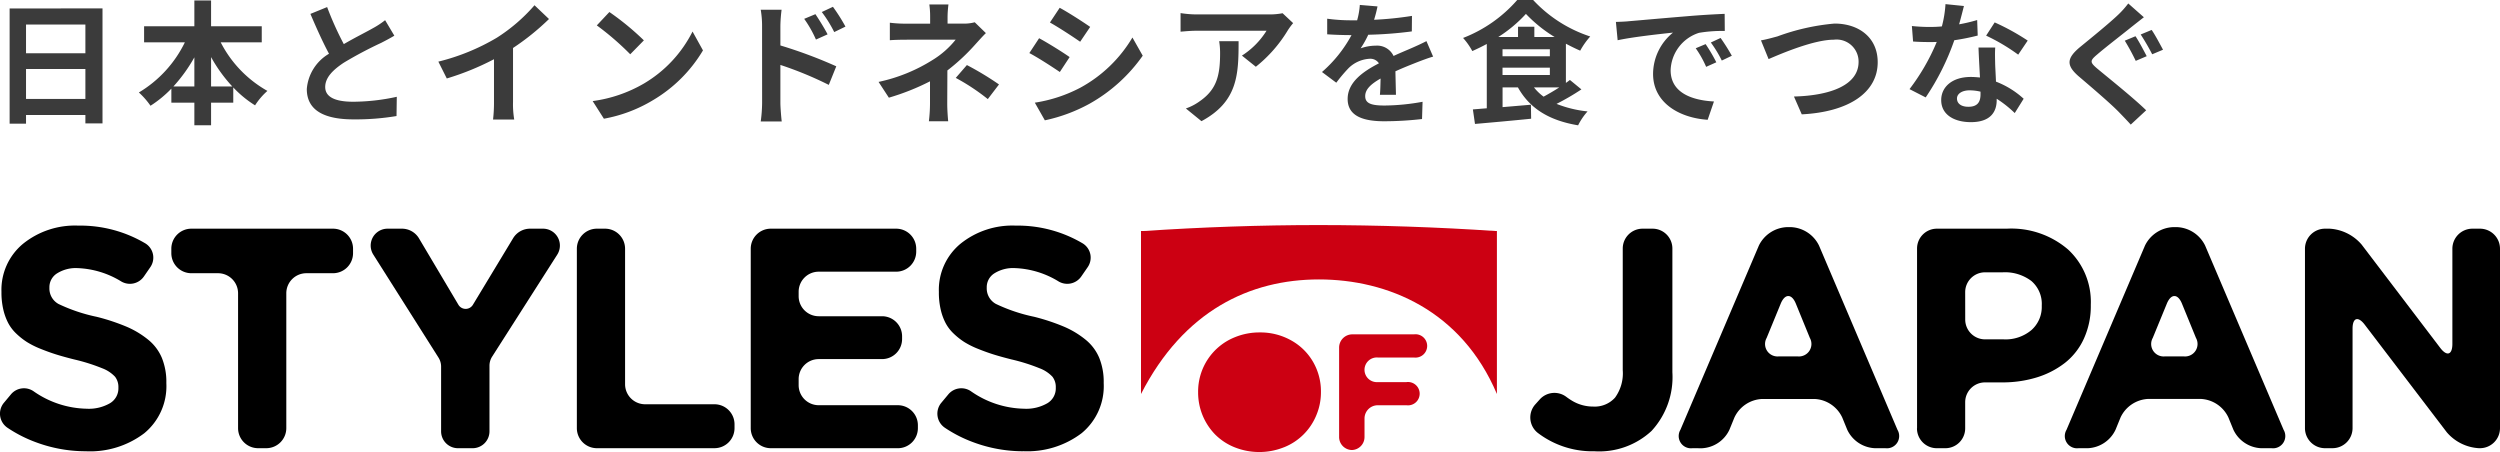
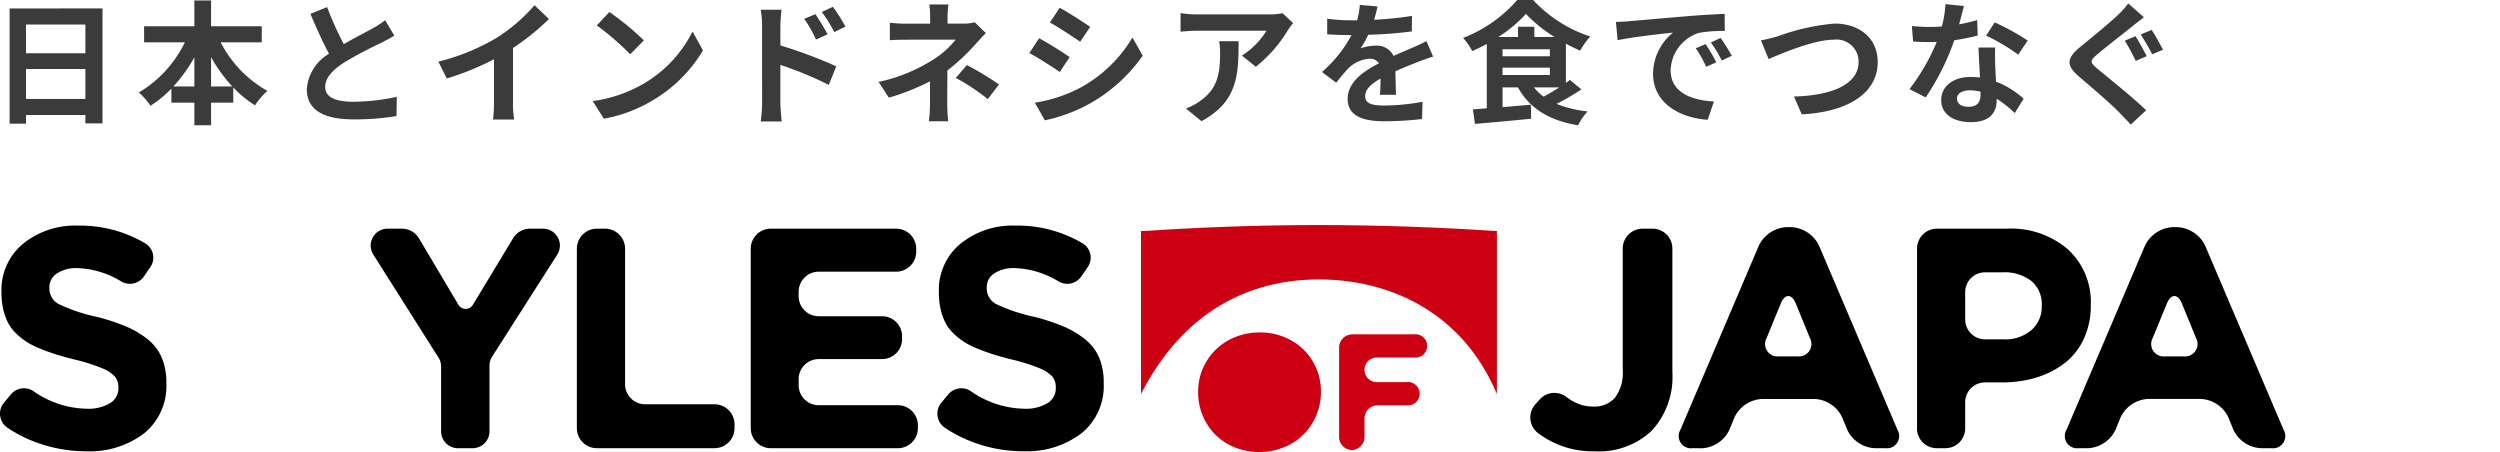
<svg xmlns="http://www.w3.org/2000/svg" width="224.376" height="40.57" viewBox="0 0 224.376 40.57">
  <defs>
    <clipPath id="a">
      <rect width="224.376" height="20.371" fill="none" />
    </clipPath>
  </defs>
  <g transform="translate(-102 -48.801)">
    <path d="M3.336-1.32V-4.008H8.664V-1.32ZM8.664-8v2.58H3.336V-8Zm-6.8-1.44V.9H3.336V.12H8.664V.876H10.2V-9.444ZM19.944-2.436v-2.64a13.374,13.374,0,0,0,1.908,2.64Zm-3.384,0a13.983,13.983,0,0,0,1.884-2.616v2.616ZM24.492-6.4v-1.44H19.944v-2.316h-1.5v2.316H13.932V-6.4h3.66a10.66,10.66,0,0,1-4.128,4.5A7.055,7.055,0,0,1,14.508-.708,10.191,10.191,0,0,0,16.38-2.244v1.26h2.064V1.044h1.5V-.984h1.992V-2.352A9.817,9.817,0,0,0,23.892-.744,6.067,6.067,0,0,1,25-2.04,10.483,10.483,0,0,1,20.808-6.4ZM30.36-9.564l-1.5.612C29.4-7.68,29.976-6.4,30.528-5.376a4.036,4.036,0,0,0-1.992,3.168c0,2.064,1.812,2.724,4.2,2.724a22.286,22.286,0,0,0,3.852-.3l.024-1.728a18.525,18.525,0,0,1-3.924.444c-1.668,0-2.5-.456-2.5-1.32,0-.84.672-1.524,1.668-2.184a35.52,35.52,0,0,1,3.348-1.776c.444-.228.828-.432,1.188-.648l-.828-1.392a7.5,7.5,0,0,1-1.116.732c-.564.324-1.608.84-2.592,1.416A28.5,28.5,0,0,1,30.36-9.564Zm9.984,4.9L41.1-3.156a24.045,24.045,0,0,0,4.236-1.728v3.84A13.439,13.439,0,0,1,45.252.528h1.9a8.25,8.25,0,0,1-.108-1.572V-5.892a22.011,22.011,0,0,0,3.228-2.6l-1.3-1.236a15.384,15.384,0,0,1-3.384,2.916A19.3,19.3,0,0,1,40.344-4.668ZM55.692-9.12l-1.128,1.2a24.951,24.951,0,0,1,3,2.592l1.224-1.248A24.236,24.236,0,0,0,55.692-9.12Zm-1.5,7.992L55.2.456a13,13,0,0,0,4.452-1.692,12.76,12.76,0,0,0,4.44-4.44l-.936-1.692A11.3,11.3,0,0,1,58.788-2.7,12.368,12.368,0,0,1,54.192-1.128Zm19.992-7.8-1.008.42a10.28,10.28,0,0,1,1.056,1.86l1.044-.468C75-7.656,74.52-8.424,74.184-8.928Zm1.572-.66-1,.468a11.235,11.235,0,0,1,1.116,1.8l1.008-.492A15.892,15.892,0,0,0,75.756-9.588ZM69.4-.972A12.994,12.994,0,0,1,69.276.7H71.16C71.1.2,71.04-.636,71.04-.972v-3.4A32.148,32.148,0,0,1,75.384-2.58l.672-1.668A41.748,41.748,0,0,0,71.04-6.12V-7.872a13.049,13.049,0,0,1,.108-1.452H69.276a8.468,8.468,0,0,1,.12,1.452ZM86.124-9.8H84.408a7.753,7.753,0,0,1,.072,1.1v.624H82.4a11.289,11.289,0,0,1-1.536-.084v1.572c.372-.036,1.128-.048,1.56-.048h4.344a7.932,7.932,0,0,1-2.016,1.788,14.9,14.9,0,0,1-4.9,2l.924,1.416A21.07,21.07,0,0,0,84.468-2.9V-.852a13.822,13.822,0,0,1-.1,1.536H86.1c-.036-.372-.084-1.056-.084-1.536,0-.756.012-2.064.012-3.024a18.109,18.109,0,0,0,2.52-2.352c.264-.288.624-.7.936-1l-1-.972a3.6,3.6,0,0,1-1,.12h-1.44V-8.7A9.834,9.834,0,0,1,86.124-9.8Zm3.528,8.5,1.008-1.32a27.051,27.051,0,0,0-2.88-1.74l-1,1.152A18.874,18.874,0,0,1,89.652-1.308Zm6.456-8.2-.876,1.32c.792.444,2.04,1.26,2.712,1.728l.9-1.332C98.22-8.22,96.9-9.072,96.108-9.5ZM93.876-.984,94.776.6A14.6,14.6,0,0,0,98.784-.888,14.489,14.489,0,0,0,103.56-5.2l-.924-1.632a12.233,12.233,0,0,1-4.668,4.5A13,13,0,0,1,93.876-.984Zm.384-5.784-.876,1.332c.8.42,2.052,1.236,2.736,1.7L97-5.076C96.384-5.508,95.064-6.336,94.26-6.768Zm22.8-1.356-.948-.888a6.189,6.189,0,0,1-1.224.108H108.42a9.513,9.513,0,0,1-1.464-.12v1.668c.564-.048.96-.084,1.464-.084h6.252a7.136,7.136,0,0,1-2.208,2.232l1.248,1a12.222,12.222,0,0,0,2.88-3.288A6.043,6.043,0,0,1,117.06-8.124Zm-4.9,1.62h-1.74a6.652,6.652,0,0,1,.084,1.08c0,1.968-.288,3.24-1.812,4.3a4.742,4.742,0,0,1-1.26.66l1.4,1.14C112.1-1.08,112.164-3.528,112.164-6.5Zm12.468-3.12-1.584-.132a6.672,6.672,0,0,1-.24,1.38h-.576a15.614,15.614,0,0,1-2.112-.144v1.4c.66.048,1.536.072,2.028.072h.156a11.777,11.777,0,0,1-2.652,3.312l1.284.96a13.816,13.816,0,0,1,1.116-1.32,2.923,2.923,0,0,1,1.872-.828.923.923,0,0,1,.84.408c-1.368.708-2.808,1.668-2.808,3.2s1.392,2,3.276,2a30.019,30.019,0,0,0,3.4-.2l.048-1.548a19.631,19.631,0,0,1-3.408.336c-1.176,0-1.74-.18-1.74-.84,0-.6.48-1.068,1.38-1.584-.012.528-.024,1.1-.06,1.464h1.44c-.012-.552-.036-1.44-.048-2.112.732-.336,1.416-.6,1.956-.816.408-.156,1.044-.4,1.428-.5l-.6-1.392c-.444.228-.864.42-1.332.624-.492.216-1,.42-1.62.708a1.625,1.625,0,0,0-1.6-.924,4.066,4.066,0,0,0-1.356.24A8.378,8.378,0,0,0,123.8-7.08a35.747,35.747,0,0,0,3.912-.3l.012-1.392a30.38,30.38,0,0,1-3.4.348A11.479,11.479,0,0,0,124.632-9.624ZM140.94-2.352c-.456.3-.96.588-1.4.828a4.369,4.369,0,0,1-.864-.828Zm-5.088-1.776H140.1v.66h-4.248Zm2.856-2.748V-7.8h-1.464v.924h-1.776a12.133,12.133,0,0,0,2.484-2.076,12.4,12.4,0,0,0,2.58,2.076Zm-2.856,1.1H140.1v.624h-4.248ZM141.9-3.024c-.108.084-.228.18-.36.264V-6.276c.432.228.864.444,1.284.624a6.769,6.769,0,0,1,.9-1.272A12.134,12.134,0,0,1,138.6-10.2h-1.428a12.364,12.364,0,0,1-4.86,3.408,5.967,5.967,0,0,1,.828,1.176c.432-.192.876-.408,1.3-.636V-.48c-.456.036-.876.072-1.248.1L133.38.924c1.38-.12,3.264-.288,5.04-.468L138.4-.8l-2.544.216V-2.352h1.38c1.056,1.884,2.784,2.964,5.4,3.4A5.6,5.6,0,0,1,143.484-.2,10.408,10.408,0,0,1,140.7-.876a21.626,21.626,0,0,0,2.232-1.3Zm4.128-5.208.156,1.644c1.392-.3,3.84-.564,4.968-.684a4.8,4.8,0,0,0-1.788,3.708c0,2.6,2.376,3.948,4.9,4.116l.564-1.644c-2.04-.108-3.888-.816-3.888-2.8a3.647,3.647,0,0,1,2.544-3.36,12.466,12.466,0,0,1,2.316-.168l-.012-1.536c-.852.036-2.16.108-3.4.216-2.2.18-4.176.36-5.184.444C146.976-8.268,146.508-8.244,146.028-8.232ZM154.08-6.24l-.888.372a9.258,9.258,0,0,1,.936,1.668l.912-.408A14.893,14.893,0,0,0,154.08-6.24Zm1.344-.552-.876.408a10.558,10.558,0,0,1,.984,1.62l.9-.432A17.949,17.949,0,0,0,155.424-6.792Zm3.624.216.684,1.68c1.248-.54,4.092-1.74,5.856-1.74a1.977,1.977,0,0,1,2.22,1.992c0,2.088-2.544,3.024-5.8,3.108l.7,1.6c4.224-.216,6.816-1.956,6.816-4.68,0-2.22-1.7-3.468-3.876-3.468a19.739,19.739,0,0,0-5.124,1.152C160.092-6.816,159.492-6.648,159.048-6.576ZM177.264-9.66l-1.656-.168a10.091,10.091,0,0,1-.324,2c-.372.036-.732.048-1.092.048a15.16,15.16,0,0,1-1.6-.084l.108,1.392c.516.036,1.008.048,1.5.048.2,0,.408,0,.624-.012A18.906,18.906,0,0,1,172.38-2.2l1.452.744A22.111,22.111,0,0,0,176.4-6.588a20.818,20.818,0,0,0,2.1-.42L178.452-8.4a14.711,14.711,0,0,1-1.62.384C177.012-8.664,177.168-9.276,177.264-9.66Zm-.624,8.3c0-.42.444-.732,1.14-.732a4.311,4.311,0,0,1,.972.12v.24c0,.66-.252,1.116-1.08,1.116C177.012-.612,176.64-.912,176.64-1.356Zm3.432-4.572h-1.5c.024.732.084,1.8.132,2.688-.276-.024-.54-.048-.828-.048-1.668,0-2.652.9-2.652,2.076,0,1.32,1.176,1.98,2.664,1.98,1.7,0,2.316-.864,2.316-1.98v-.12a10.173,10.173,0,0,1,1.62,1.284l.8-1.284a7.847,7.847,0,0,0-2.484-1.536c-.024-.6-.06-1.176-.072-1.524C180.06-4.92,180.036-5.424,180.072-5.928Zm2.064.636.852-1.26a20.671,20.671,0,0,0-2.964-1.632L179.256-7A17.32,17.32,0,0,1,182.136-5.292ZM192.66-6.948l-.96.4a20.549,20.549,0,0,1,.984,1.812l.984-.42C193.44-5.592,192.972-6.492,192.66-6.948Zm1.452-.564-.984.408a20.115,20.115,0,0,1,1.032,1.776l.972-.408C194.892-6.18,194.424-7.068,194.112-7.512Zm-.7-1.14-1.4-1.236a8.14,8.14,0,0,1-.912,1.02c-.816.78-2.46,2.112-3.4,2.88-1.212,1.008-1.3,1.644-.108,2.664,1.1.936,2.856,2.436,3.588,3.192.348.36.72.744,1.056,1.116L193.62-.3c-1.224-1.188-3.492-2.988-4.392-3.744-.66-.564-.672-.7-.024-1.248.792-.684,2.388-1.908,3.156-2.532C192.648-8.052,193.044-8.364,193.416-8.652Z" transform="translate(101 59)" fill="#3b3b3b" />
    <g transform="translate(102 69)">
      <g transform="translate(0 0)" clip-path="url(#a)">
        <path d="M7.7,20.337a12.827,12.827,0,0,1-4.452-.8,11.952,11.952,0,0,1-2.562-1.3,1.526,1.526,0,0,1-.339-2.246l.642-.769a1.521,1.521,0,0,1,2.016-.275,8.577,8.577,0,0,0,4.777,1.572,3.791,3.791,0,0,0,2.089-.494,1.546,1.546,0,0,0,.756-1.36v-.055a1.51,1.51,0,0,0-.3-.961,3.058,3.058,0,0,0-1.161-.763,16.586,16.586,0,0,0-2.507-.79q-.935-.234-1.615-.447t-1.408-.508a7.577,7.577,0,0,1-1.223-.611,6.269,6.269,0,0,1-.955-.756A3.67,3.67,0,0,1,.722,8.8,5.1,5.1,0,0,1,.29,7.586,6.722,6.722,0,0,1,.131,6.075V6.02a5.362,5.362,0,0,1,1.931-4.3A7.419,7.419,0,0,1,7.029.085a11.455,11.455,0,0,1,6.036,1.608,1.5,1.5,0,0,1,.421,2.129l-.577.837a1.528,1.528,0,0,1-2.023.44A8.054,8.054,0,0,0,6.973,3.9,3.159,3.159,0,0,0,5.1,4.385a1.463,1.463,0,0,0-.666,1.236v.055A1.586,1.586,0,0,0,5.256,7.12,15.072,15.072,0,0,0,8.691,8.273a18.587,18.587,0,0,1,2.672.886,8.127,8.127,0,0,1,1.931,1.161,4.19,4.19,0,0,1,1.236,1.642,5.714,5.714,0,0,1,.4,2.219v.055a5.463,5.463,0,0,1-1.985,4.486A8.05,8.05,0,0,1,7.7,20.337" transform="translate(0 -0.035)" />
-         <path d="M33.692,20.25A1.8,1.8,0,0,1,31.9,18.458V6.338a1.8,1.8,0,0,0-1.792-1.792H27.7A1.8,1.8,0,0,1,25.91,2.754V2.34A1.8,1.8,0,0,1,27.7.548H40.426A1.8,1.8,0,0,1,42.219,2.34v.414a1.8,1.8,0,0,1-1.792,1.792H38.021a1.8,1.8,0,0,0-1.792,1.792v12.12a1.8,1.8,0,0,1-1.792,1.792Z" transform="translate(-10.533 -0.223)" />
        <path d="M62.375,18.735v-5.81a1.51,1.51,0,0,0-.235-.81L56.29,2.872A1.515,1.515,0,0,1,57.57.547h1.291a1.781,1.781,0,0,1,1.531.872l3.536,5.955a.757.757,0,0,0,1.3.005l3.608-5.972A1.78,1.78,0,0,1,70.36.547h1.164A1.515,1.515,0,0,1,72.8,2.876l-5.845,9.155a1.513,1.513,0,0,0-.238.815v5.889A1.515,1.515,0,0,1,65.2,20.25H63.89a1.515,1.515,0,0,1-1.515-1.515" transform="translate(-22.786 -0.222)" />
        <path d="M89.027,20.25a1.8,1.8,0,0,1-1.792-1.792V2.34A1.8,1.8,0,0,1,89.027.548h.743A1.8,1.8,0,0,1,91.563,2.34V14.515a1.8,1.8,0,0,0,1.792,1.792h6.239a1.8,1.8,0,0,1,1.792,1.792v.358a1.8,1.8,0,0,1-1.792,1.792Z" transform="translate(-35.462 -0.223)" />
        <path d="M115.322,20.25a1.8,1.8,0,0,1-1.792-1.792V2.34A1.8,1.8,0,0,1,115.322.548H126.59a1.8,1.8,0,0,1,1.792,1.792v.276a1.8,1.8,0,0,1-1.792,1.792h-6.967A1.8,1.8,0,0,0,117.83,6.2v.414a1.8,1.8,0,0,0,1.792,1.792h5.7a1.8,1.8,0,0,1,1.792,1.792v.263a1.8,1.8,0,0,1-1.792,1.792h-5.7a1.8,1.8,0,0,0-1.792,1.792V14.6a1.8,1.8,0,0,0,1.792,1.792h7.118a1.8,1.8,0,0,1,1.792,1.792v.276a1.8,1.8,0,0,1-1.792,1.792Z" transform="translate(-46.151 -0.223)" />
        <path d="M149.454,20.337a12.824,12.824,0,0,1-4.452-.8,11.952,11.952,0,0,1-2.562-1.3,1.526,1.526,0,0,1-.339-2.245l.642-.77a1.521,1.521,0,0,1,2.016-.275,8.581,8.581,0,0,0,4.777,1.572,3.791,3.791,0,0,0,2.089-.494,1.546,1.546,0,0,0,.756-1.36v-.055a1.51,1.51,0,0,0-.3-.961,3.058,3.058,0,0,0-1.161-.763,16.575,16.575,0,0,0-2.508-.79q-.934-.234-1.614-.447t-1.408-.508a7.593,7.593,0,0,1-1.223-.611,6.236,6.236,0,0,1-.954-.756,3.672,3.672,0,0,1-.735-.968,5.075,5.075,0,0,1-.433-1.217,6.721,6.721,0,0,1-.158-1.511V6.02a5.362,5.362,0,0,1,1.931-4.3A7.419,7.419,0,0,1,148.781.085a11.455,11.455,0,0,1,6.036,1.608,1.5,1.5,0,0,1,.421,2.129l-.577.837a1.528,1.528,0,0,1-2.023.44,8.054,8.054,0,0,0-3.913-1.2,3.16,3.16,0,0,0-1.875.481,1.465,1.465,0,0,0-.667,1.236v.055a1.586,1.586,0,0,0,.824,1.443,15.083,15.083,0,0,0,3.435,1.154,18.587,18.587,0,0,1,2.672.886,8.128,8.128,0,0,1,1.931,1.161,4.19,4.19,0,0,1,1.236,1.642,5.714,5.714,0,0,1,.4,2.219v.055a5.463,5.463,0,0,1-1.985,4.486,8.05,8.05,0,0,1-5.242,1.614" transform="translate(-57.623 -0.035)" />
        <path d="M188.887,26.543a5.956,5.956,0,0,1-4.413.007,5.186,5.186,0,0,1-1.748-1.14,5.385,5.385,0,0,1-1.542-3.783V21.6a5.245,5.245,0,0,1,3.316-4.941,5.783,5.783,0,0,1,2.208-.423,5.647,5.647,0,0,1,2.83.716,5.15,5.15,0,0,1,1.969,1.937,5.282,5.282,0,0,1,.7,2.683V21.6a5.277,5.277,0,0,1-.42,2.082,5.211,5.211,0,0,1-2.9,2.863" transform="translate(-73.652 -6.599)" fill="#cc0012" />
        <path d="M203.645,26.908a1.168,1.168,0,0,1-1.14-1.187V17.714a1.19,1.19,0,0,1,1.187-1.187h5.531a1.048,1.048,0,1,1,0,2.078h-3.251a1.107,1.107,0,1,0,0,2.208h2.578a1.048,1.048,0,1,1,0,2.078h-2.578a1.19,1.19,0,0,0-1.187,1.187v1.644a1.168,1.168,0,0,1-1.14,1.187" transform="translate(-82.319 -6.718)" fill="#cc0012" />
        <path d="M237.189,20.525a8.073,8.073,0,0,1-5.126-1.671,1.761,1.761,0,0,1-.181-2.552l.38-.424a1.773,1.773,0,0,1,2.385-.239,5.481,5.481,0,0,0,.569.38,3.642,3.642,0,0,0,1.849.494,2.448,2.448,0,0,0,1.958-.8,3.709,3.709,0,0,0,.693-2.467V2.328A1.781,1.781,0,0,1,241.5.548h.891a1.78,1.78,0,0,1,1.78,1.78V13.435A7.118,7.118,0,0,1,242.3,18.7a6.91,6.91,0,0,1-5.111,1.827" transform="translate(-94.074 -0.223)" />
        <path d="M255.115,20.156a1.1,1.1,0,0,1-1.09-1.649L261.07,1.965a2.946,2.946,0,0,1,2.5-1.649h.4a2.945,2.945,0,0,1,2.494,1.649l7.045,16.542a1.1,1.1,0,0,1-1.09,1.649h-.95A2.886,2.886,0,0,1,269,18.5l-.449-1.1a2.886,2.886,0,0,0-2.468-1.661h-4.741a2.886,2.886,0,0,0-2.468,1.661l-.449,1.1a2.886,2.886,0,0,1-2.468,1.661Zm6.652-9.9a1.118,1.118,0,0,0,1.111,1.658h1.65a1.12,1.12,0,0,0,1.115-1.659l-1.255-3.071c-.373-.913-.984-.913-1.359,0Z" transform="translate(-103.209 -0.129)" />
        <path d="M289.9,18.469V2.327a1.781,1.781,0,0,1,1.78-1.78h6.271a7.809,7.809,0,0,1,5.509,1.875,6.4,6.4,0,0,1,2.034,4.94v.055a7.029,7.029,0,0,1-.618,2.995,5.828,5.828,0,0,1-1.71,2.185,7.872,7.872,0,0,1-2.528,1.3,10.427,10.427,0,0,1-3.112.446H296a1.78,1.78,0,0,0-1.78,1.78v2.347a1.78,1.78,0,0,1-1.78,1.78h-.767a1.78,1.78,0,0,1-1.78-1.78M294.223,8.7a1.78,1.78,0,0,0,1.78,1.78h1.654a3.6,3.6,0,0,0,2.515-.838,2.769,2.769,0,0,0,.921-2.144V7.445a2.706,2.706,0,0,0-.935-2.205,3.926,3.926,0,0,0-2.583-.776H296a1.78,1.78,0,0,0-1.78,1.78Z" transform="translate(-117.844 -0.222)" />
        <path d="M313.505,20.156a1.1,1.1,0,0,1-1.09-1.649L319.46,1.965a2.946,2.946,0,0,1,2.5-1.649h.4a2.945,2.945,0,0,1,2.494,1.649L331.9,18.507a1.1,1.1,0,0,1-1.09,1.649h-.95a2.886,2.886,0,0,1-2.468-1.661l-.449-1.1a2.886,2.886,0,0,0-2.468-1.661h-4.741a2.886,2.886,0,0,0-2.468,1.661l-.449,1.1a2.886,2.886,0,0,1-2.468,1.661Zm6.652-9.9a1.118,1.118,0,0,0,1.111,1.658h1.65a1.12,1.12,0,0,0,1.115-1.659l-1.255-3.071c-.373-.913-.984-.913-1.359,0Z" transform="translate(-126.945 -0.129)" />
-         <path d="M350.358,20.25a1.8,1.8,0,0,1-1.792-1.792V2.34A1.8,1.8,0,0,1,350.358.548h.414a4.091,4.091,0,0,1,2.878,1.426l7.061,9.279c.6.785,1.085.62,1.085-.366V2.34A1.8,1.8,0,0,1,363.589.548h.688A1.8,1.8,0,0,1,366.07,2.34V18.458a1.8,1.8,0,0,1-1.792,1.792h-.1a4.1,4.1,0,0,1-2.88-1.425l-7.374-9.667c-.6-.783-1.087-.618-1.087.367v8.932a1.8,1.8,0,0,1-1.792,1.792Z" transform="translate(-141.694 -0.223)" />
        <path d="M188.516,4.88c6.169,0,12.8,2.785,15.972,10.283V.534h-.138Q196.473.007,188.516,0c-5.268,0-10.509.188-15.724.534h-.247V15.163c3.844-7.5,9.8-10.283,15.972-10.283" transform="translate(-70.14 0)" fill="#cc0012" />
      </g>
    </g>
  </g>
</svg>